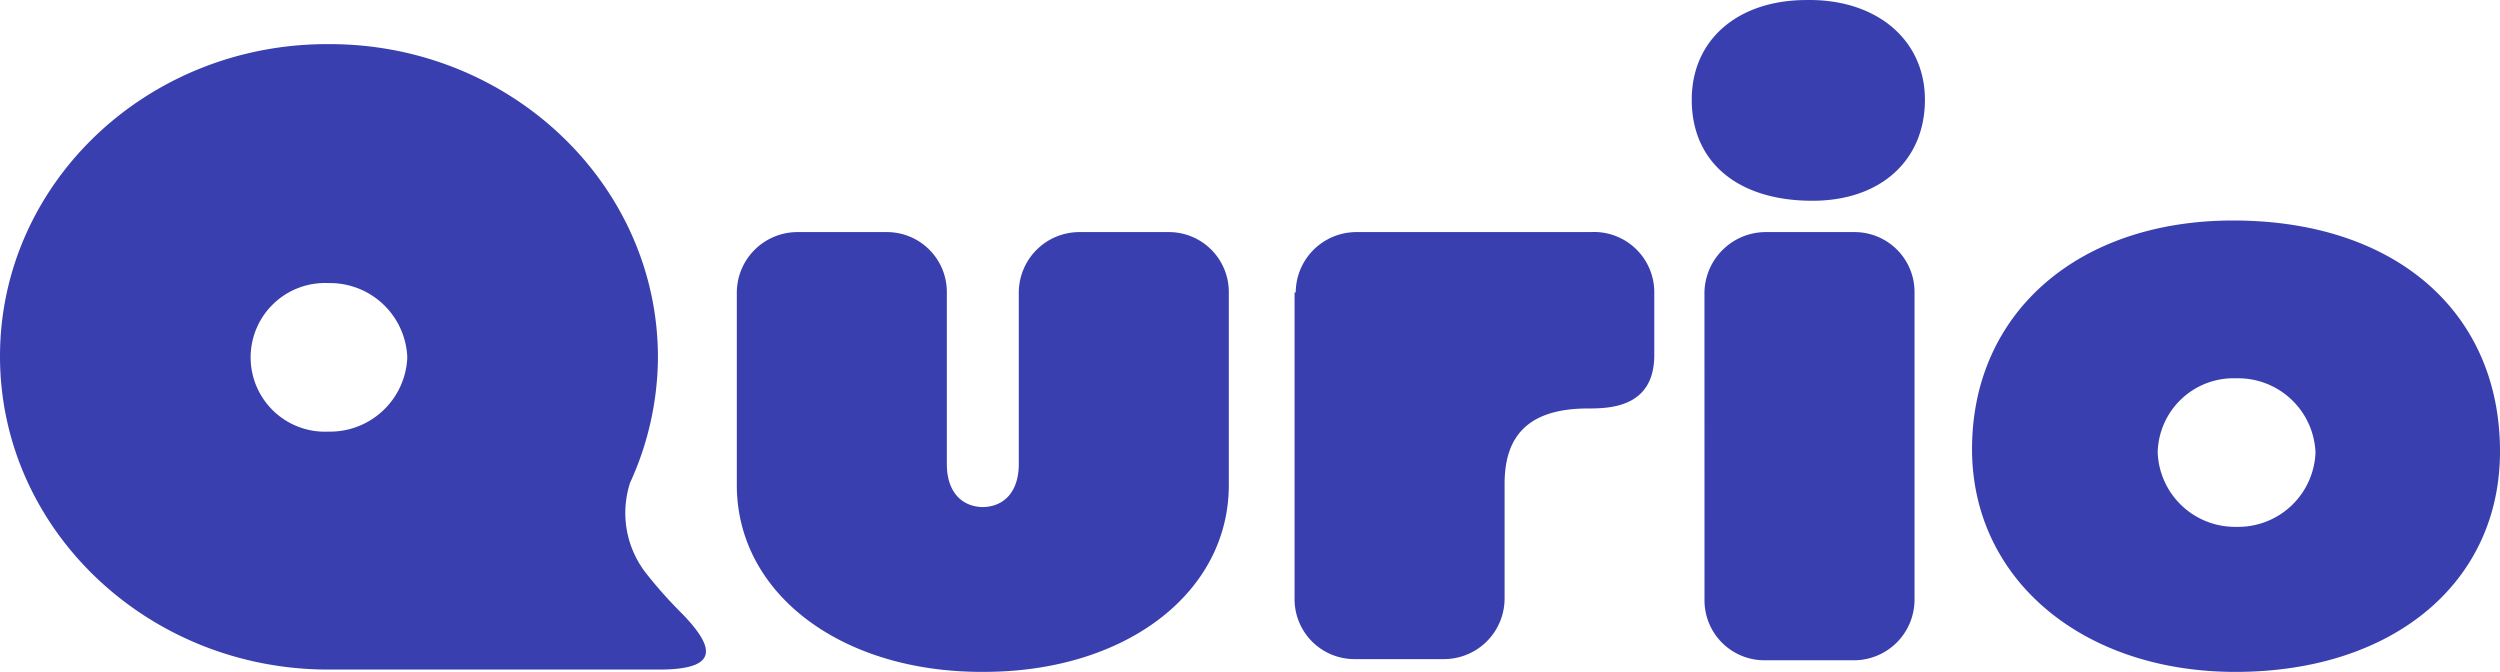
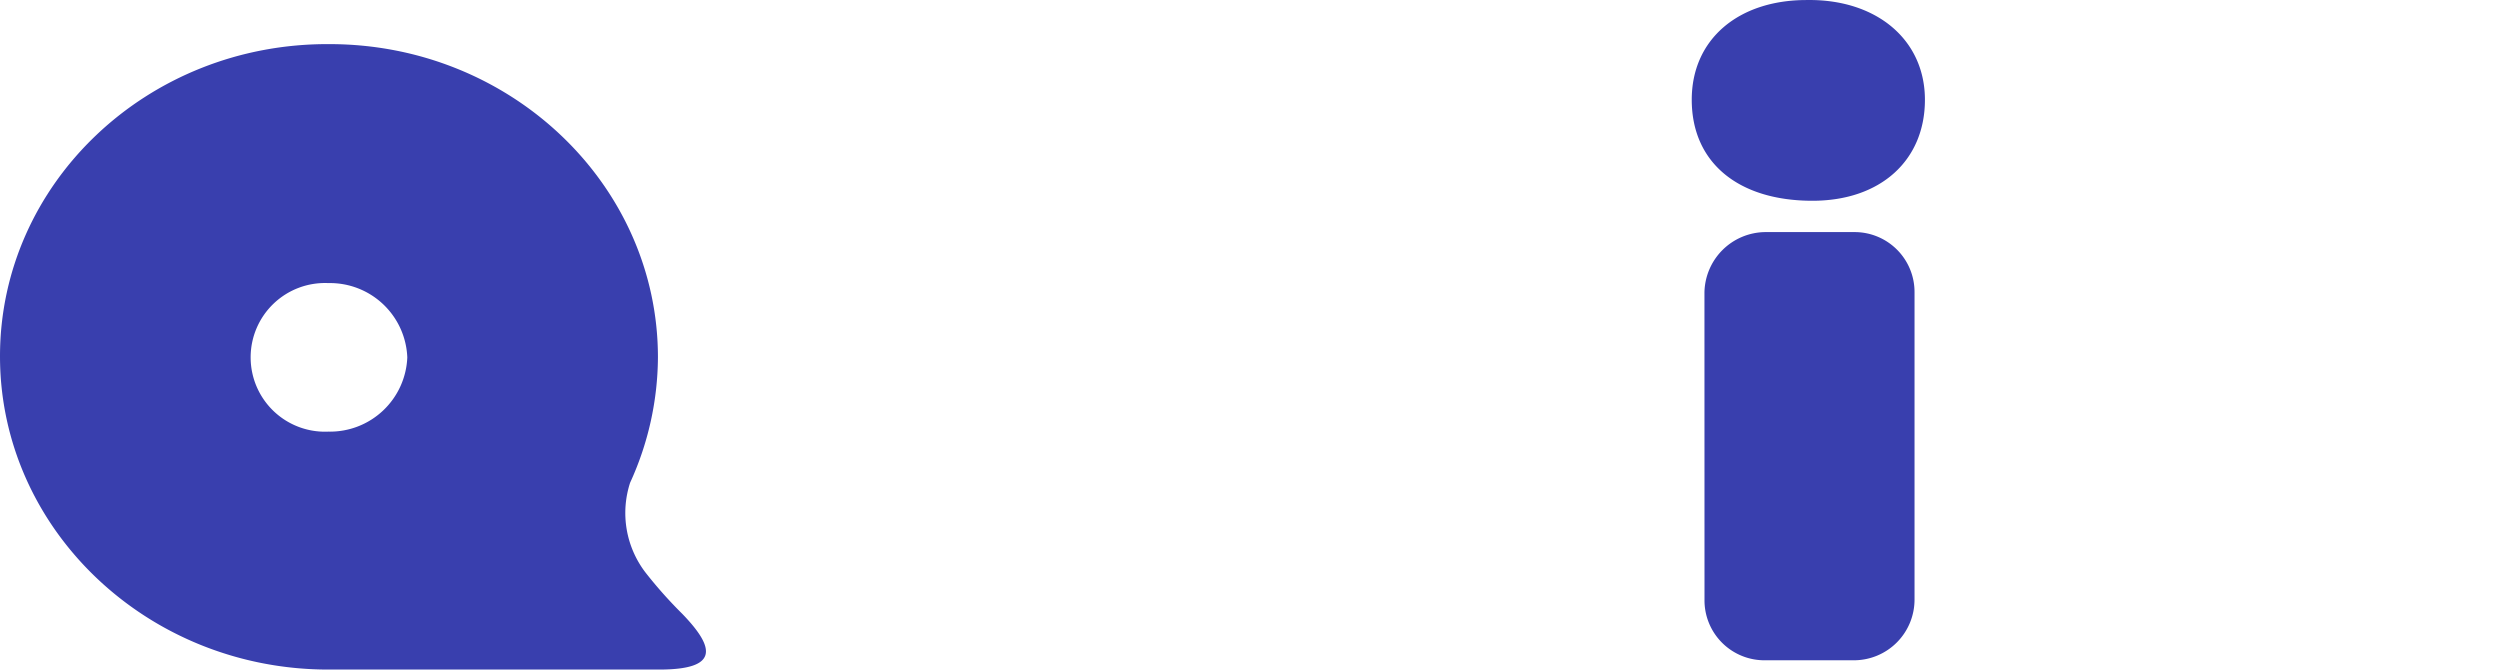
<svg xmlns="http://www.w3.org/2000/svg" viewBox="0 0 160 43">
  <g id="logo_white_notag" transform="translate(0 -0.098)">
    <path id="パス_197" data-name="パス 197" d="M161.127,6.486c0,3.862-2.822,6.461-7.2,6.461-4.753,0-7.723-2.451-7.723-6.461C146.2,2.624,149.171.1,153.552.1,158.008.025,161.127,2.624,161.127,6.486Zm-14.11,12.328a3.932,3.932,0,0,1,3.862-3.862H156.6a3.835,3.835,0,0,1,3.862,3.862v19.68a3.883,3.883,0,0,1-3.862,3.862h-5.718a3.835,3.835,0,0,1-3.862-3.862Z" transform="translate(-37.932)" fill="#393fae" />
-     <path id="パス_198" data-name="パス 198" d="M111.974,23.962a3.883,3.883,0,0,1,3.862-3.862h15a3.857,3.857,0,0,1,4.085,3.787v4.085c0,3.342-2.822,3.416-4.233,3.416-4.159,0-5.347,2.079-5.347,4.827v7.352a3.883,3.883,0,0,1-3.862,3.862h-5.718a3.835,3.835,0,0,1-3.862-3.862V23.962Z" transform="translate(-29.047 -5.148)" fill="#393fae" />
-     <path id="パス_199" data-name="パス 199" d="M79.37,48.246c-9.06,0-15.67-5.05-15.67-11.956V23.962A3.883,3.883,0,0,1,67.562,20.1H73.28a3.835,3.835,0,0,1,3.862,3.862V34.953c0,1.708.891,2.748,2.376,2.748H79.37c1.485,0,2.376-1.04,2.376-2.748V23.962A3.883,3.883,0,0,1,85.608,20.1h5.718a3.835,3.835,0,0,1,3.862,3.862V36.289c0,6.907-6.609,11.956-15.67,11.956Z" transform="translate(-16.544 -5.148)" fill="#393fae" />
    <path id="パス_200" data-name="パス 200" d="M43.667,40.363a28.173,28.173,0,0,1-2.376-2.673,6.268,6.268,0,0,1-.965-5.718,19.482,19.482,0,0,0,1.782-8.02C42.108,12.886,32.676,3.9,21.091,3.9,9.431,3.826,0,12.811,0,23.877S9.431,43.928,21.017,43.928H42.182C45.969,43.928,45.821,42.591,43.667,40.363ZM21.017,28.7a4.758,4.758,0,1,1,0-9.506,4.952,4.952,0,0,1,5.05,4.753A4.952,4.952,0,0,1,21.017,28.7Z" transform="translate(0 -0.978)" fill="#393fae" />
-     <path id="パス_201" data-name="パス 201" d="M187.209,19.1c-9.951,0-16.709,5.941-16.709,14.63,0,8.318,7.055,14.259,16.858,14.259,10.1,0,16.932-5.718,16.932-14.11C204.29,24.967,197.606,19.1,187.209,19.1Zm.223,19.606a4.952,4.952,0,0,1-5.05-4.753,4.857,4.857,0,0,1,5.05-4.753,4.952,4.952,0,0,1,5.05,4.753A4.952,4.952,0,0,1,187.432,38.706Z" transform="translate(-44.29 -4.89)" fill="#393fae" />
  </g>
</svg>